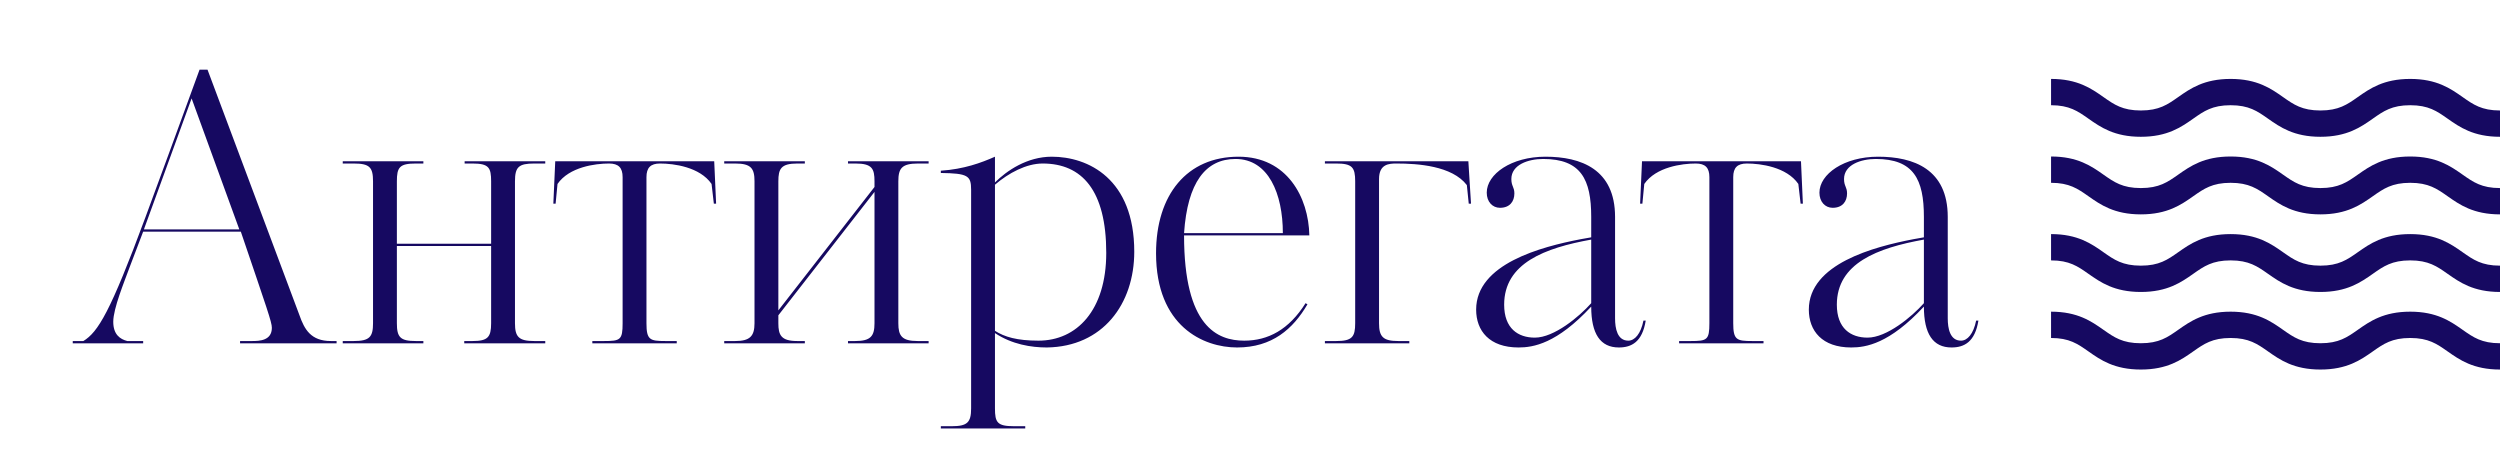
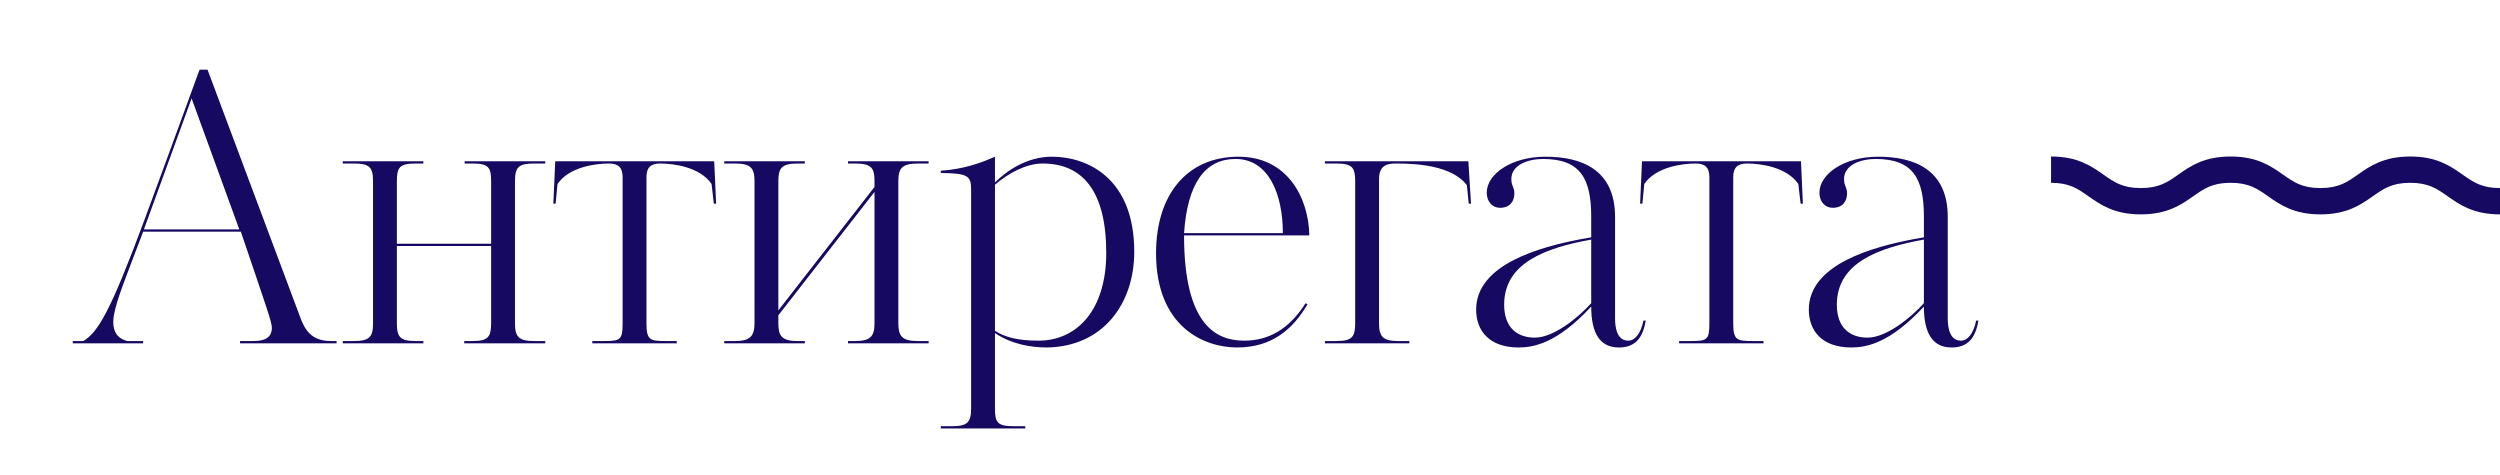
<svg xmlns="http://www.w3.org/2000/svg" width="284" height="54" viewBox="0 0 284 54" fill="none">
  <path d="M38.236 39V38.742H37.591C35.312 38.742 34.581 37.409 34.022 35.818L23.573 7.911H22.67C20.133 14.834 18.026 20.639 16.521 24.681C12.522 35.474 11.146 37.71 9.469 38.742H8.265V39H16.263V38.742H14.457C13.64 38.527 12.866 38.011 12.866 36.549C12.866 35.044 14.113 32.034 14.758 30.271L16.263 26.315H27.357C30.367 35.173 30.883 36.592 30.883 37.237C30.883 38.699 29.464 38.742 28.647 38.742H27.271V39H38.236ZM27.185 26.057H16.349L21.767 11.179L27.185 26.057ZM61.941 39V38.742H60.694C58.931 38.742 58.501 38.269 58.501 36.721V20.596C58.501 18.962 58.931 18.575 60.694 18.575H61.941V18.317H52.782V18.575H53.685C55.534 18.575 55.792 19.048 55.792 20.596V27.691H45.085V20.596C45.085 19.005 45.386 18.575 47.235 18.575H48.095V18.317H38.936V18.575H40.183C41.989 18.575 42.376 19.005 42.376 20.596V36.721C42.376 38.269 41.989 38.742 40.183 38.742H38.936V39H48.095V38.742H47.235C45.472 38.742 45.085 38.312 45.085 36.721V27.949H55.792V36.721C55.792 38.312 55.405 38.742 53.685 38.742H52.739V39H61.941ZM73.438 20.123C73.438 19.048 73.911 18.575 74.986 18.575C76.534 18.575 79.501 18.962 80.834 20.897L81.092 23.133H81.35C81.264 21.456 81.221 20.037 81.135 18.317H63.075C62.989 19.994 62.946 21.413 62.86 23.133H63.118L63.333 20.897C64.666 18.962 67.633 18.575 69.181 18.575C70.256 18.575 70.729 19.048 70.729 20.123V36.721C70.729 38.613 70.471 38.742 68.622 38.742H67.289V39H76.878V38.742H75.588C73.825 38.742 73.438 38.613 73.438 36.721V20.123ZM105.491 39V38.742H104.244C102.438 38.742 102.051 38.14 102.051 36.721V20.596C102.051 19.134 102.438 18.575 104.287 18.575H105.491V18.317H96.332V18.575H97.192C99.085 18.575 99.343 19.177 99.343 20.596V21.241L88.421 35.259V20.596C88.421 19.177 88.722 18.575 90.57 18.575H91.43V18.317H82.272V18.575H83.519C85.325 18.575 85.712 19.134 85.712 20.596V36.721C85.712 38.183 85.195 38.742 83.519 38.742H82.272V39H91.43V38.742H90.57C88.722 38.742 88.421 38.054 88.421 36.721V35.818L99.343 21.8V36.721C99.343 38.183 98.912 38.742 97.15 38.742H96.332V39H105.491ZM125.67 28.723C125.67 35.259 122.316 38.699 117.973 38.699C115.522 38.699 114.103 38.269 113.028 37.581V20.983C114.576 19.65 116.597 18.575 118.446 18.575C122.918 18.575 125.67 21.628 125.67 28.723ZM110.319 21.542V46.396C110.319 47.987 109.889 48.417 108.126 48.417H106.879V48.675H116.468V48.417H115.178C113.286 48.417 113.028 47.987 113.028 46.396V37.839C114.963 39.129 117.156 39.473 118.919 39.473C125.283 39.387 128.852 34.528 128.852 28.594C128.852 20.295 123.606 17.801 119.478 17.801C116.683 17.801 114.361 19.392 113.028 20.725V17.801C111.48 18.489 109.502 19.22 106.879 19.392V19.65C109.932 19.693 110.319 19.951 110.319 21.542ZM140.701 17.801C134.853 17.801 131.327 22.101 131.327 28.766C131.327 37.065 136.702 39.473 140.529 39.473C144.528 39.473 146.893 37.366 148.527 34.571L148.312 34.442C146.42 37.452 144.055 38.699 141.346 38.699C138.293 38.699 134.509 37.108 134.509 26.745H148.742C148.656 22.402 146.205 17.801 140.701 17.801ZM134.509 26.487C134.896 20.725 136.96 18.059 140.357 18.059C144.098 18.059 145.732 22.015 145.732 26.487H134.509ZM158.636 18.575C161.044 18.575 164.957 18.833 166.634 21.026L166.849 23.133H167.107C167.021 21.456 166.892 20.037 166.806 18.317H150.509V18.575H151.799C153.605 18.575 153.949 19.005 153.949 20.596V36.721C153.949 38.269 153.605 38.742 151.799 38.742H150.509V39H160.098V38.742H158.851C157.131 38.742 156.658 38.269 156.658 36.721V20.338C156.658 18.618 157.819 18.575 158.636 18.575ZM184.976 38.699C183.729 38.699 183.471 37.323 183.471 36.162V24.638C183.471 19.22 179.601 17.801 175.559 17.801C171.689 17.801 168.894 19.779 168.894 21.886C168.894 22.918 169.539 23.606 170.399 23.606C171.517 23.606 172.033 22.875 172.033 21.972C172.033 21.241 171.689 21.155 171.689 20.338C171.689 18.704 173.624 18.059 175.301 18.059C179.601 18.059 180.762 20.381 180.762 24.638V26.96L179.558 27.175C175.086 28.035 167.69 29.97 167.69 35.173C167.69 37.581 169.195 39.473 172.506 39.473C174.183 39.473 176.849 39.043 180.762 34.829C180.762 37.925 181.794 39.473 183.901 39.473C185.363 39.473 186.567 38.828 186.954 36.42H186.696C186.395 37.925 185.707 38.699 184.976 38.699ZM180.762 34.442C179.386 35.99 176.548 38.355 174.355 38.355C172.463 38.355 170.872 37.323 170.872 34.614C170.872 29.884 175.516 28.164 180.762 27.218V34.442ZM196.895 20.123C196.895 19.048 197.368 18.575 198.443 18.575C199.991 18.575 202.958 18.962 204.291 20.897L204.549 23.133H204.807C204.721 21.456 204.678 20.037 204.592 18.317H186.532C186.446 19.994 186.403 21.413 186.317 23.133H186.575L186.79 20.897C188.123 18.962 191.09 18.575 192.638 18.575C193.713 18.575 194.186 19.048 194.186 20.123V36.721C194.186 38.613 193.928 38.742 192.079 38.742H190.746V39H200.335V38.742H199.045C197.282 38.742 196.895 38.613 196.895 36.721V20.123ZM222.769 38.699C221.522 38.699 221.264 37.323 221.264 36.162V24.638C221.264 19.22 217.394 17.801 213.352 17.801C209.482 17.801 206.687 19.779 206.687 21.886C206.687 22.918 207.332 23.606 208.192 23.606C209.31 23.606 209.826 22.875 209.826 21.972C209.826 21.241 209.482 21.155 209.482 20.338C209.482 18.704 211.417 18.059 213.094 18.059C217.394 18.059 218.555 20.381 218.555 24.638V26.96L217.351 27.175C212.879 28.035 205.483 29.97 205.483 35.173C205.483 37.581 206.988 39.473 210.299 39.473C211.976 39.473 214.642 39.043 218.555 34.829C218.555 37.925 219.587 39.473 221.694 39.473C223.156 39.473 224.36 38.828 224.747 36.42H224.489C224.188 37.925 223.5 38.699 222.769 38.699ZM218.555 34.442C217.179 35.99 214.341 38.355 212.148 38.355C210.256 38.355 208.665 37.323 208.665 34.614C208.665 29.884 213.309 28.164 218.555 27.218V34.442Z" fill="#160961" />
  <g clip-path="url(#clip0)">
-     <path d="M273.8 35.406C270.777 35.406 269.217 36.504 267.84 37.471C266.631 38.321 265.677 38.992 263.599 38.992C261.522 38.992 260.567 38.321 259.359 37.471C257.982 36.503 256.422 35.406 253.399 35.406C250.377 35.406 248.816 36.504 247.44 37.471C246.232 38.321 245.277 38.992 243.2 38.992C241.123 38.992 240.168 38.321 238.959 37.471C237.583 36.504 236.023 35.406 233 35.406V38.395C235.077 38.395 236.032 39.066 237.24 39.916C238.617 40.884 240.177 41.98 243.2 41.98C246.222 41.98 247.783 40.884 249.159 39.916C250.367 39.066 251.322 38.395 253.399 38.395C255.477 38.395 256.431 39.066 257.64 39.916C259.016 40.884 260.577 41.98 263.599 41.98C266.622 41.98 268.182 40.884 269.559 39.916C270.768 39.066 271.722 38.395 273.8 38.395C275.877 38.395 276.832 39.066 278.041 39.916C279.417 40.884 280.977 41.98 284 41.98V38.992C281.923 38.992 280.968 38.321 279.759 37.471C278.383 36.504 276.822 35.406 273.8 35.406V35.406Z" fill="#160961" />
    <path d="M273.8 17.779C270.777 17.779 269.217 18.875 267.84 19.843C266.631 20.693 265.677 21.364 263.599 21.364C261.522 21.364 260.567 20.693 259.359 19.843C257.982 18.875 256.422 17.779 253.399 17.779C250.377 17.779 248.816 18.875 247.44 19.843C246.232 20.693 245.277 21.364 243.2 21.364C241.123 21.364 240.168 20.693 238.959 19.843C237.583 18.875 236.023 17.779 233 17.779V20.767C235.077 20.767 236.032 21.438 237.24 22.288C238.617 23.256 240.177 24.353 243.2 24.353C246.222 24.353 247.783 23.256 249.159 22.288C250.367 21.438 251.322 20.767 253.399 20.767C255.477 20.767 256.431 21.438 257.64 22.288C259.016 23.256 260.577 24.353 263.599 24.353C266.622 24.353 268.182 23.256 269.559 22.288C270.768 21.438 271.722 20.767 273.8 20.767C275.877 20.767 276.832 21.438 278.041 22.288C279.417 23.256 280.977 24.353 284 24.353V21.364C281.923 21.364 280.968 20.693 279.759 19.843C278.383 18.875 276.822 17.779 273.8 17.779V17.779Z" fill="#160961" />
-     <path d="M273.8 26.593C270.777 26.593 269.217 27.689 267.84 28.657C266.631 29.507 265.677 30.178 263.599 30.178C261.522 30.178 260.567 29.507 259.359 28.657C257.982 27.689 256.422 26.593 253.399 26.593C250.377 26.593 248.816 27.689 247.44 28.657C246.232 29.507 245.277 30.178 243.2 30.178C241.123 30.178 240.168 29.507 238.959 28.657C237.583 27.689 236.023 26.593 233 26.593V29.581C235.077 29.581 236.032 30.252 237.24 31.102C238.617 32.069 240.177 33.167 243.2 33.167C246.222 33.167 247.783 32.069 249.159 31.102C250.367 30.252 251.322 29.581 253.399 29.581C255.477 29.581 256.431 30.252 257.64 31.102C259.016 32.069 260.577 33.167 263.599 33.167C266.622 33.167 268.182 32.069 269.559 31.102C270.768 30.252 271.722 29.581 273.8 29.581C275.877 29.581 276.832 30.252 278.041 31.102C279.417 32.069 280.977 33.167 284 33.167V30.178C281.923 30.178 280.968 29.507 279.759 28.657C278.383 27.689 276.822 26.593 273.8 26.593Z" fill="#160961" />
-     <path d="M279.759 11.03C278.383 10.062 276.822 8.965 273.8 8.965C270.777 8.965 269.217 10.062 267.84 11.03C266.631 11.88 265.677 12.551 263.599 12.551C261.522 12.551 260.567 11.88 259.359 11.03C257.982 10.062 256.422 8.965 253.399 8.965C250.377 8.965 248.816 10.062 247.44 11.03C246.232 11.88 245.277 12.551 243.2 12.551C241.123 12.551 240.168 11.88 238.959 11.03C237.583 10.062 236.023 8.965 233 8.965V11.953C235.077 11.953 236.032 12.624 237.24 13.474C238.617 14.442 240.177 15.539 243.2 15.539C246.222 15.539 247.783 14.442 249.159 13.474C250.367 12.624 251.322 11.953 253.399 11.953C255.477 11.953 256.431 12.624 257.64 13.474C259.016 14.442 260.577 15.539 263.599 15.539C266.622 15.539 268.182 14.442 269.559 13.474C270.768 12.624 271.722 11.953 273.8 11.953C275.877 11.953 276.832 12.624 278.041 13.474C279.417 14.442 280.977 15.539 284 15.539V12.551C281.923 12.551 280.968 11.88 279.759 11.03V11.03Z" fill="#160961" />
  </g>
  <defs>
    <clipPath id="clip0">
      <rect width="51" height="51" fill="white" transform="translate(233)" />
    </clipPath>
  </defs>
</svg>